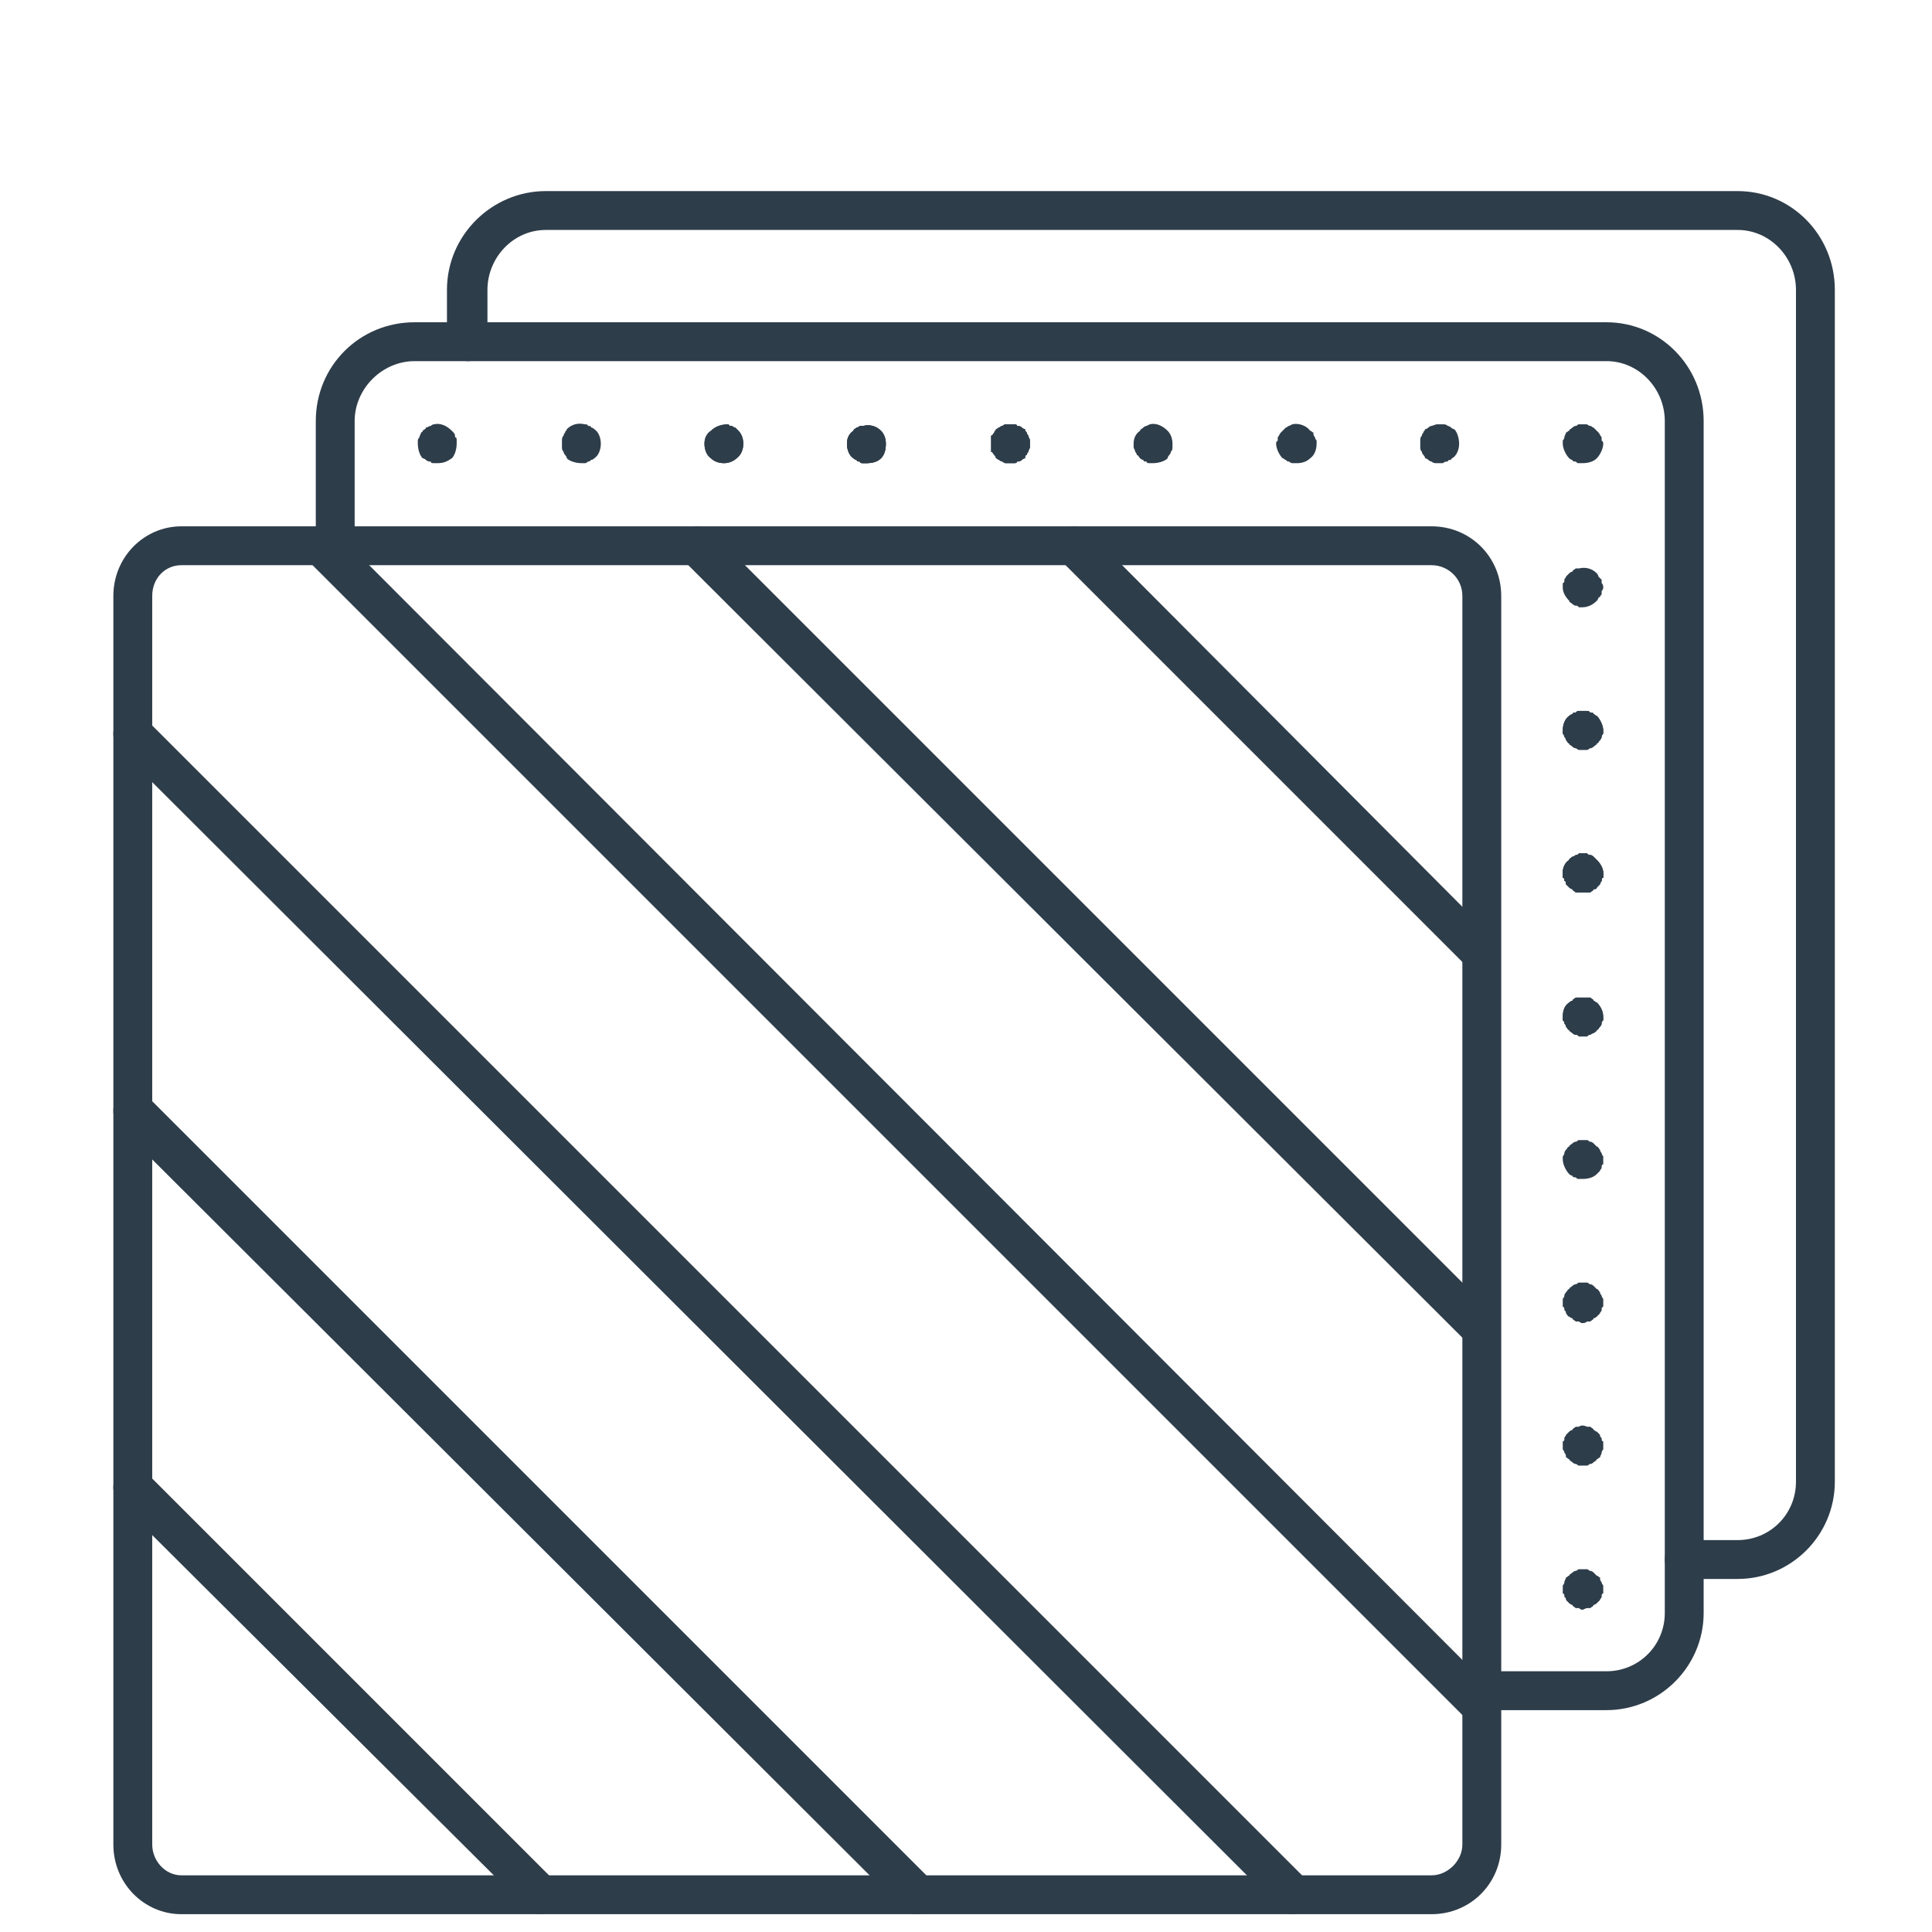
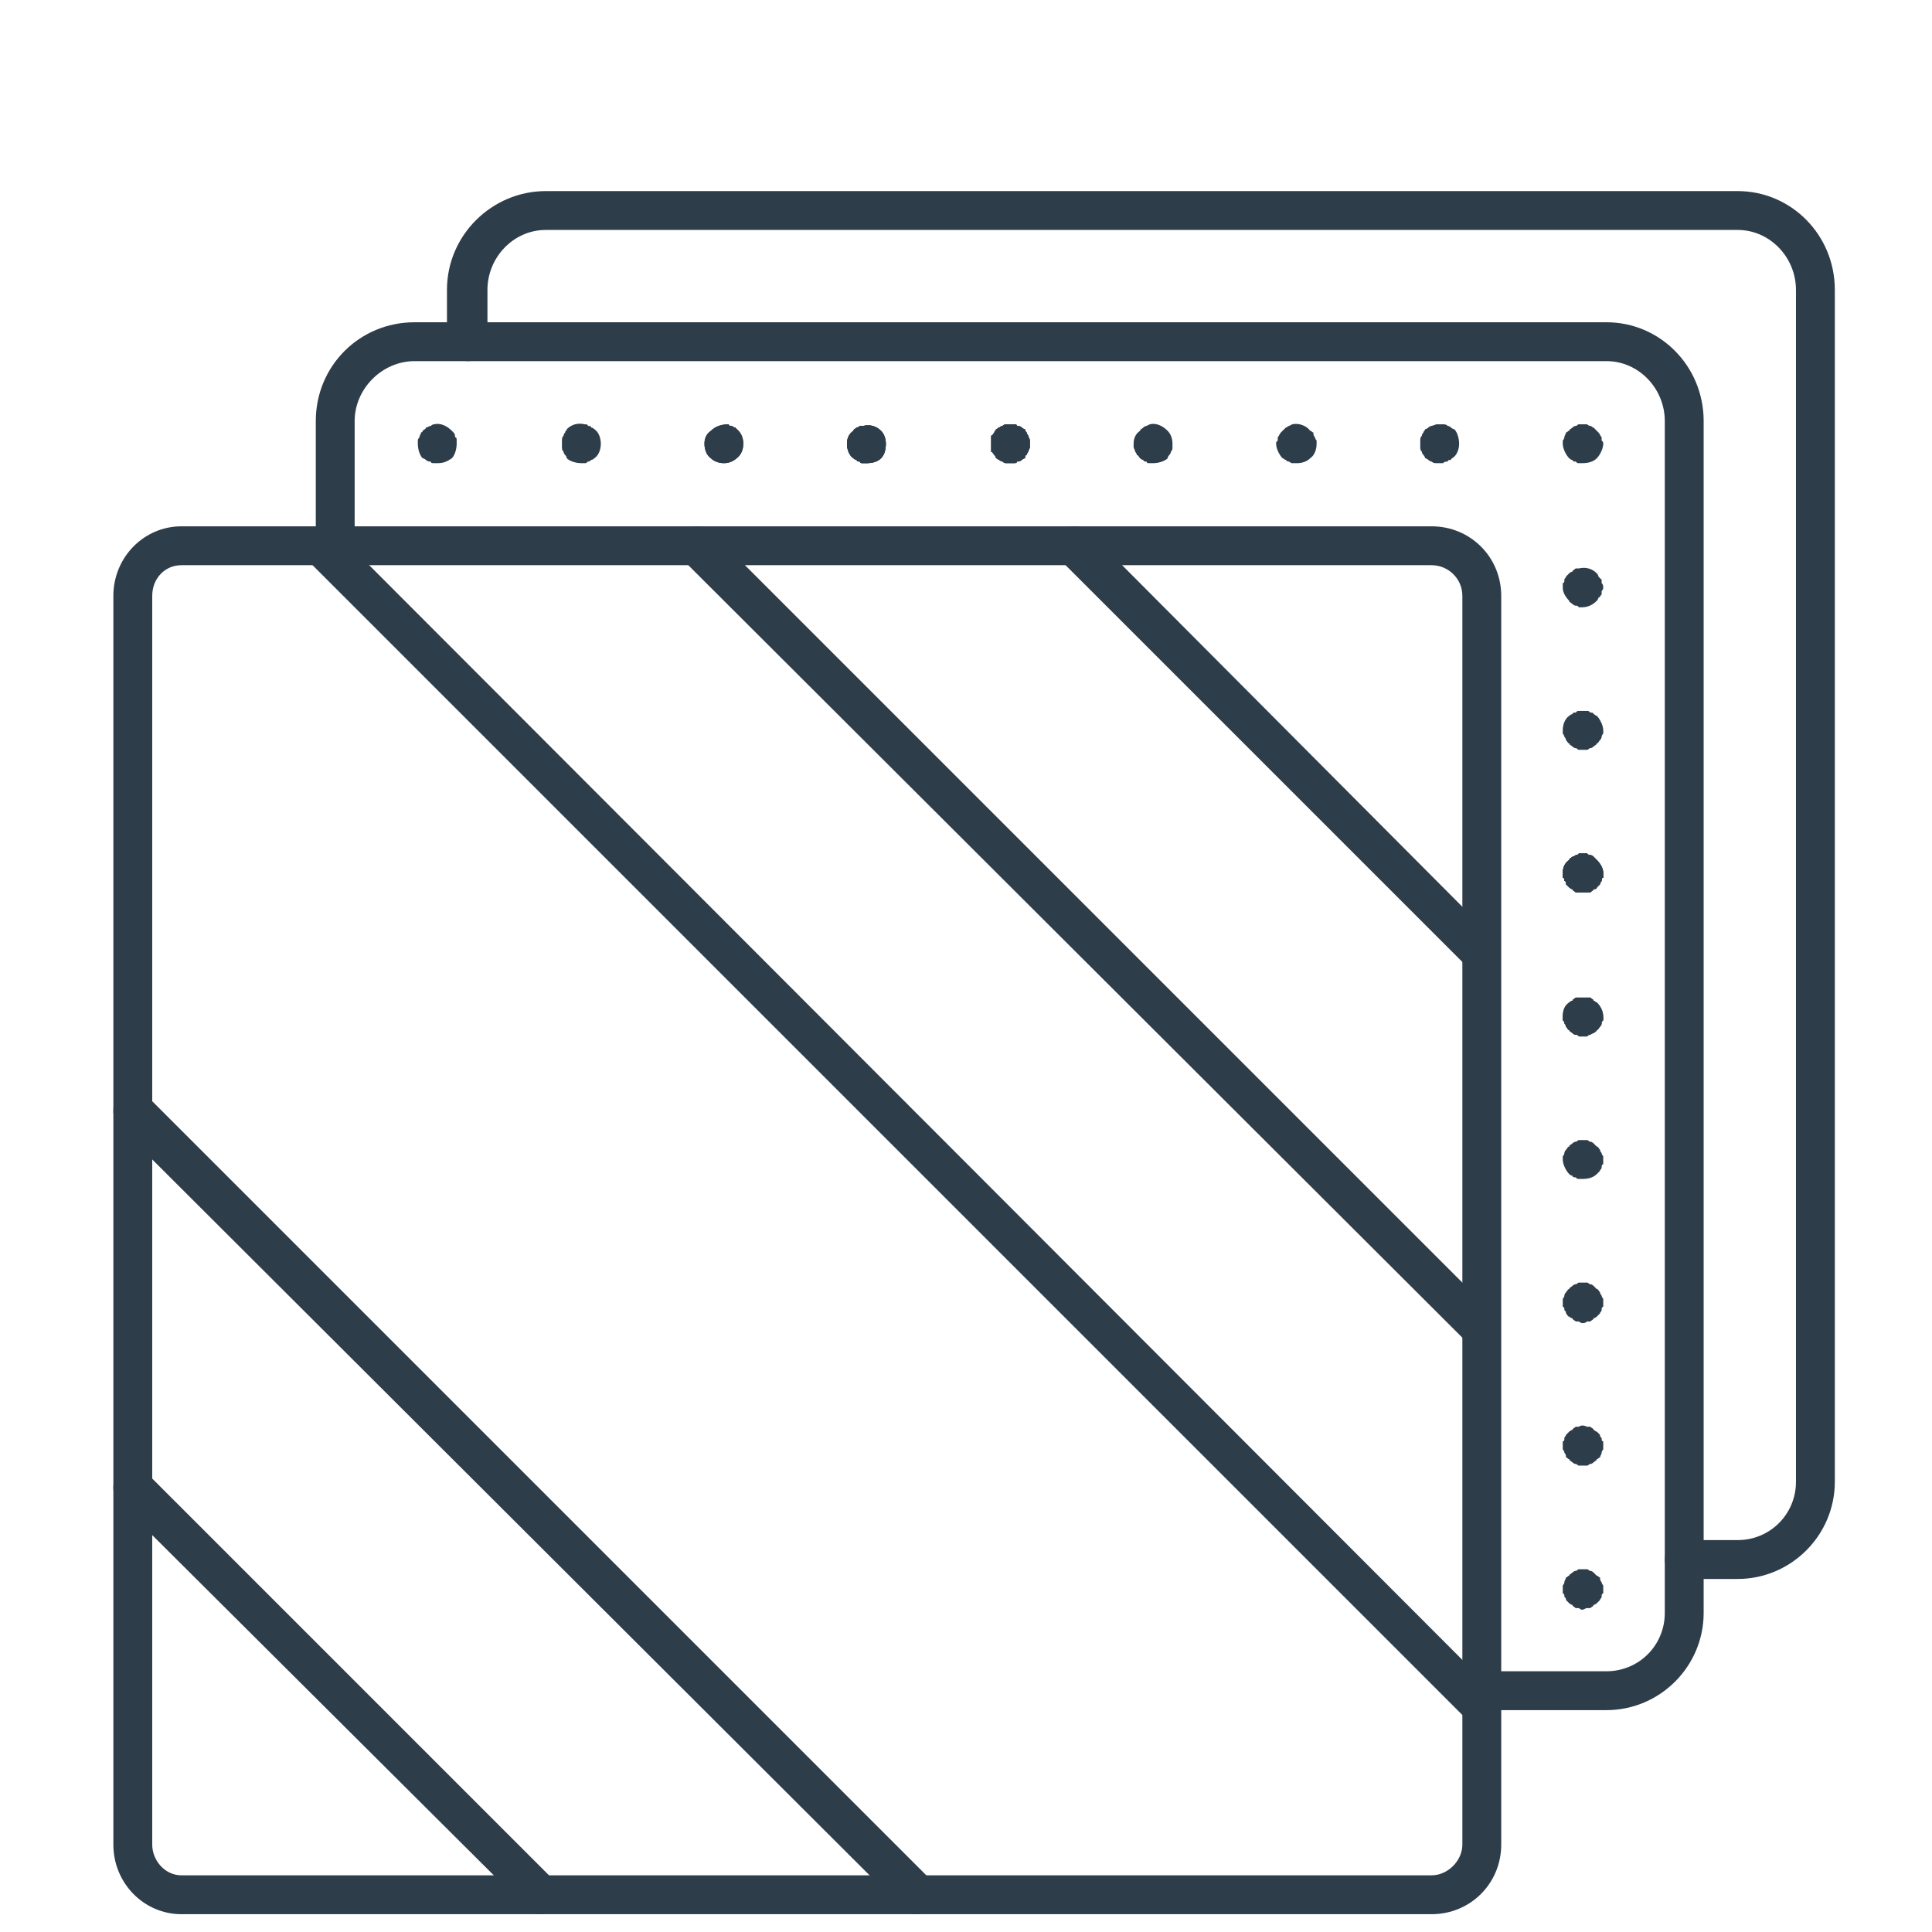
<svg xmlns="http://www.w3.org/2000/svg" xml:space="preserve" width="64px" height="64px" fill-rule="evenodd" clip-rule="evenodd" viewBox="0 0 11.93 11.93">
  <g id="Layer_x0020_1">
    <path fill="#2E3D4A" fill-rule="nonzero" d="M8.84 11.82l-7.72 0c-0.23,0 -0.42,-0.19 -0.42,-0.43l0 -7.71c0,-0.24 0.19,-0.43 0.42,-0.43l7.72 0c0.24,0 0.43,0.19 0.43,0.43l0 7.71c0,0.24 -0.19,0.43 -0.43,0.43l0 0zm-7.72 -8.33c-0.1,0 -0.18,0.08 -0.18,0.19l0 7.71c0,0.1 0.08,0.19 0.18,0.19l7.72 0c0.1,0 0.19,-0.09 0.19,-0.19l0 -7.71c0,-0.11 -0.09,-0.19 -0.19,-0.19l-7.72 0 0 0z" />
    <path fill="#2E3D4A" fill-rule="nonzero" d="M9.92 10.56l-0.77 0c-0.07,0 -0.12,-0.05 -0.12,-0.12 0,-0.07 0.05,-0.12 0.12,-0.12l0.77 0c0.2,0 0.36,-0.16 0.36,-0.36l0 -7.36c0,-0.2 -0.16,-0.37 -0.36,-0.37l-7.36 0c-0.2,0 -0.37,0.17 -0.37,0.37l0 0.77c0,0.07 -0.05,0.12 -0.12,0.12 -0.06,0 -0.12,-0.05 -0.12,-0.12l0 -0.77c0,-0.34 0.27,-0.61 0.61,-0.61l7.36 0c0.33,0 0.6,0.27 0.6,0.61l0 7.36c0,0.33 -0.27,0.6 -0.6,0.6l0 0z" />
    <path fill="#2E3D4A" fill-rule="nonzero" d="M10.73 9.75l-0.33 0c-0.06,0 -0.12,-0.05 -0.12,-0.12 0,-0.07 0.06,-0.12 0.12,-0.12l0.33 0c0.2,0 0.36,-0.16 0.36,-0.36l0 -7.36c0,-0.2 -0.16,-0.37 -0.36,-0.37l-7.36 0c-0.2,0 -0.36,0.17 -0.36,0.37l0 0.32c0,0.07 -0.06,0.12 -0.12,0.12 -0.07,0 -0.13,-0.05 -0.13,-0.12l0 -0.32c0,-0.34 0.28,-0.61 0.61,-0.61l7.36 0c0.33,0 0.6,0.27 0.6,0.61l0 7.36c0,0.33 -0.27,0.6 -0.6,0.6l0 0z" />
    <path fill="#2E3D4A" fill-rule="nonzero" d="M3.33 11.82c-0.03,0 -0.06,-0.01 -0.08,-0.04l-2.52 -2.51c-0.04,-0.05 -0.04,-0.12 0,-0.17 0.05,-0.05 0.13,-0.05 0.18,0l2.51 2.51c0.05,0.05 0.05,0.12 0,0.17 -0.03,0.03 -0.06,0.04 -0.09,0.04l0 0z" />
    <path fill="#2E3D4A" fill-rule="nonzero" d="M5.66 11.82c-0.03,0 -0.06,-0.01 -0.09,-0.04l-4.84 -4.83c-0.04,-0.05 -0.04,-0.13 0,-0.18 0.05,-0.04 0.13,-0.04 0.18,0l4.84 4.84c0.04,0.05 0.04,0.13 0,0.18 -0.03,0.02 -0.06,0.03 -0.09,0.03l0 0z" />
-     <path fill="#2E3D4A" fill-rule="nonzero" d="M7.98 11.82c-0.03,0 -0.06,-0.01 -0.08,-0.04l-7.17 -7.16c-0.04,-0.05 -0.04,-0.13 0,-0.17 0.05,-0.05 0.13,-0.05 0.18,0l7.16 7.16c0.05,0.05 0.05,0.13 0,0.18 -0.02,0.02 -0.06,0.03 -0.09,0.03l0 0z" />
    <path fill="#2E3D4A" fill-rule="nonzero" d="M9.15 10.66c-0.04,0 -0.07,-0.02 -0.09,-0.04l-7.16 -7.16c-0.05,-0.05 -0.05,-0.13 0,-0.18 0.05,-0.04 0.12,-0.04 0.17,0l7.16 7.17c0.05,0.05 0.05,0.12 0,0.17 -0.02,0.02 -0.05,0.04 -0.08,0.04l0 0z" />
    <path fill="#2E3D4A" fill-rule="nonzero" d="M9.15 8.33c-0.04,0 -0.07,-0.01 -0.09,-0.04l-4.84 -4.83c-0.05,-0.05 -0.05,-0.13 0,-0.18 0.05,-0.04 0.13,-0.04 0.17,0l4.84 4.84c0.05,0.05 0.05,0.13 0,0.17 -0.02,0.03 -0.05,0.04 -0.08,0.04l0 0z" />
    <path fill="#2E3D4A" fill-rule="nonzero" d="M9.15 6c-0.04,0 -0.07,-0.01 -0.09,-0.03l-2.51 -2.51c-0.05,-0.05 -0.05,-0.13 0,-0.18 0.05,-0.04 0.12,-0.04 0.17,0l2.51 2.52c0.05,0.04 0.05,0.12 0,0.17 -0.02,0.02 -0.05,0.03 -0.08,0.03l0 0z" />
    <path fill="#2E3D4A" fill-rule="nonzero" d="M2.7 2.86c-0.01,0 -0.01,0 -0.02,0 -0.01,0 -0.02,0 -0.02,-0.01 -0.01,0 -0.02,0 -0.03,-0.01 0,0 -0.01,-0.01 -0.02,-0.01 -0.02,-0.02 -0.03,-0.06 -0.03,-0.09 0,-0.01 0,-0.01 0,-0.02 0,-0.01 0.01,-0.02 0.01,-0.02 0,-0.01 0.01,-0.02 0.01,-0.03 0.01,0 0.01,-0.01 0.01,-0.01 0.01,-0.01 0.02,-0.01 0.02,-0.02 0.01,0 0.02,-0.01 0.03,-0.01 0,0 0.01,-0.01 0.02,-0.01 0.04,-0.01 0.08,0.01 0.11,0.04 0,0 0.01,0.01 0.01,0.01 0.01,0.01 0.01,0.02 0.01,0.03 0.01,0 0.01,0.01 0.01,0.02 0,0.01 0,0.01 0,0.02 0,0.03 -0.01,0.07 -0.03,0.09 -0.03,0.02 -0.05,0.03 -0.09,0.03l0 0z" />
    <path fill="#2E3D4A" fill-rule="nonzero" d="M3.59 2.86c-0.03,0 -0.07,-0.01 -0.09,-0.03 0,-0.01 -0.01,-0.02 -0.01,-0.02 -0.01,-0.01 -0.01,-0.02 -0.01,-0.02 -0.01,-0.01 -0.01,-0.02 -0.01,-0.03 0,0 0,-0.01 0,-0.02 0,-0.01 0,-0.02 0,-0.02 0,-0.01 0,-0.02 0.01,-0.03 0,0 0,-0.01 0.01,-0.02 0,-0.01 0.01,-0.01 0.01,-0.02 0.03,-0.03 0.07,-0.04 0.11,-0.03 0.01,0 0.02,0 0.02,0.01 0.01,0 0.02,0 0.02,0.01 0.01,0 0.02,0.01 0.02,0.01 0.03,0.02 0.04,0.06 0.04,0.09 0,0.03 -0.01,0.07 -0.04,0.09 0,0 -0.01,0.01 -0.02,0.01 -0.01,0.01 -0.01,0.01 -0.02,0.01 -0.01,0.01 -0.01,0.01 -0.02,0.01 -0.01,0 -0.02,0 -0.02,0l0 0 0 0z" />
    <path fill="#2E3D4A" fill-rule="nonzero" d="M4.47 2.86c-0.03,0 -0.06,-0.01 -0.08,-0.03 -0.03,-0.02 -0.04,-0.06 -0.04,-0.09 0,-0.03 0.01,-0.06 0.04,-0.08 0.03,-0.03 0.07,-0.04 0.11,-0.04 0,0.01 0.01,0.01 0.02,0.01 0,0 0.01,0.01 0.02,0.01 0.01,0.01 0.01,0.01 0.02,0.02 0.02,0.02 0.03,0.05 0.03,0.08 0,0.03 -0.01,0.06 -0.03,0.08 -0.03,0.03 -0.06,0.04 -0.09,0.04l0 0 0 0z" />
-     <path fill="#2E3D4A" fill-rule="nonzero" d="M5.35 2.86c0,0 -0.01,0 -0.02,0 -0.01,0 -0.02,0 -0.02,-0.01 -0.01,0 -0.02,0 -0.02,-0.01 -0.01,0 -0.02,-0.01 -0.02,-0.01 -0.03,-0.02 -0.04,-0.06 -0.04,-0.09 0,-0.03 0.01,-0.06 0.04,-0.08 0,-0.01 0.01,-0.01 0.02,-0.02 0,0 0.01,0 0.02,-0.01 0,0 0.01,0 0.02,0 0.04,-0.01 0.08,0 0.11,0.03 0.02,0.02 0.03,0.05 0.03,0.08 0,0.04 -0.01,0.07 -0.03,0.09 -0.02,0.02 -0.05,0.03 -0.09,0.03l0 0z" />
+     <path fill="#2E3D4A" fill-rule="nonzero" d="M5.35 2.86c0,0 -0.01,0 -0.02,0 -0.01,0 -0.02,0 -0.02,-0.01 -0.01,0 -0.02,0 -0.02,-0.01 -0.01,0 -0.02,-0.01 -0.02,-0.01 -0.03,-0.02 -0.04,-0.06 -0.04,-0.09 0,-0.03 0.01,-0.06 0.04,-0.08 0,-0.01 0.01,-0.01 0.02,-0.02 0,0 0.01,0 0.02,-0.01 0,0 0.01,0 0.02,0 0.04,-0.01 0.08,0 0.11,0.03 0.02,0.02 0.03,0.05 0.03,0.08 0,0.04 -0.01,0.07 -0.03,0.09 -0.02,0.02 -0.05,0.03 -0.09,0.03z" />
    <path fill="#2E3D4A" fill-rule="nonzero" d="M6.24 2.86c-0.01,0 -0.02,0 -0.03,0 0,0 -0.01,0 -0.02,-0.01 0,0 -0.01,0 -0.02,-0.01 -0.01,0 -0.01,-0.01 -0.02,-0.01 0,-0.01 -0.01,-0.02 -0.01,-0.02 -0.01,-0.01 -0.01,-0.02 -0.02,-0.02 0,-0.01 0,-0.02 0,-0.03 0,0 0,-0.01 0,-0.02 0,-0.01 0,-0.02 0,-0.02 0,-0.01 0,-0.02 0,-0.03 0.01,0 0.01,-0.01 0.02,-0.02 0,-0.01 0.01,-0.01 0.01,-0.02 0.01,0 0.01,-0.01 0.02,-0.01 0.01,-0.01 0.02,-0.01 0.02,-0.01 0.01,-0.01 0.02,-0.01 0.02,-0.01 0.02,0 0.04,0 0.05,0 0.01,0 0.02,0 0.02,0.01 0.01,0 0.02,0 0.03,0.01 0,0 0.01,0.01 0.02,0.01 0,0.01 0,0.01 0.01,0.02 0,0.01 0.01,0.02 0.01,0.02 0,0.01 0.01,0.02 0.01,0.03 0,0 0,0.01 0,0.02 0,0.01 0,0.02 0,0.02 0,0.01 -0.01,0.02 -0.01,0.03 0,0 -0.01,0.01 -0.01,0.02 -0.01,0 -0.01,0.01 -0.01,0.02 -0.01,0 -0.02,0.01 -0.02,0.01 -0.01,0.01 -0.02,0.01 -0.03,0.01 0,0.01 -0.01,0.01 -0.02,0.01 0,0 -0.01,0 -0.02,0l0 0z" />
    <path fill="#2E3D4A" fill-rule="nonzero" d="M7.12 2.86c0,0 -0.01,0 -0.02,0 -0.01,0 -0.02,0 -0.02,-0.01 -0.01,0 -0.02,0 -0.02,-0.01 -0.01,0 -0.02,-0.01 -0.02,-0.01 -0.01,-0.01 -0.01,-0.02 -0.02,-0.02 0,-0.01 -0.01,-0.02 -0.01,-0.02 0,-0.01 -0.01,-0.02 -0.01,-0.03 0,0 0,-0.01 0,-0.02 0,-0.03 0.01,-0.06 0.04,-0.08 0,-0.01 0.01,-0.01 0.02,-0.02 0,0 0.01,-0.01 0.02,-0.01l0.02 -0.01c0.04,-0.01 0.08,0.01 0.11,0.04 0.02,0.02 0.03,0.05 0.03,0.08 0,0.01 0,0.02 0,0.02 0,0.01 0,0.02 -0.01,0.03 0,0 0,0.01 -0.01,0.02 0,0 -0.01,0.01 -0.01,0.02 -0.02,0.02 -0.06,0.03 -0.09,0.03l0 0z" />
    <path fill="#2E3D4A" fill-rule="nonzero" d="M8.01 2.86c-0.01,0 -0.02,0 -0.03,0 0,0 -0.01,0 -0.02,-0.01 -0.01,0 -0.01,0 -0.02,-0.01 -0.01,0 -0.01,-0.01 -0.02,-0.01 -0.02,-0.02 -0.04,-0.06 -0.04,-0.09 0,-0.01 0,-0.01 0.01,-0.02 0,-0.01 0,-0.02 0,-0.02 0.01,-0.01 0.01,-0.02 0.02,-0.03 0,0 0.01,-0.01 0.01,-0.01 0.01,-0.01 0.01,-0.01 0.02,-0.02 0.01,0 0.01,-0.01 0.02,-0.01l0.02 -0.01c0.04,-0.01 0.09,0.01 0.11,0.04 0.01,0 0.01,0.01 0.02,0.01 0,0.01 0,0.02 0.01,0.03 0,0 0,0.01 0.01,0.02 0,0.01 0,0.01 0,0.02 0,0.03 -0.01,0.07 -0.04,0.09 -0.02,0.02 -0.05,0.03 -0.08,0.03l0 0z" />
    <path fill="#2E3D4A" fill-rule="nonzero" d="M4.47 2.86c-0.03,0 -0.06,-0.01 -0.08,-0.03 -0.03,-0.02 -0.04,-0.06 -0.04,-0.09 0,-0.03 0.01,-0.06 0.04,-0.08 0.03,-0.03 0.07,-0.04 0.11,-0.04 0,0.01 0.01,0.01 0.02,0.01 0,0 0.01,0.01 0.02,0.01 0.01,0.01 0.01,0.01 0.02,0.02 0.02,0.02 0.03,0.05 0.03,0.08 0,0.03 -0.01,0.06 -0.03,0.08 -0.03,0.03 -0.06,0.04 -0.09,0.04l0 0 0 0z" />
    <path fill="#2E3D4A" fill-rule="nonzero" d="M5.35 2.86c0,0 -0.01,0 -0.02,0 -0.01,0 -0.02,0 -0.02,-0.01 -0.01,0 -0.02,0 -0.02,-0.01 -0.01,0 -0.02,-0.01 -0.02,-0.01 -0.03,-0.02 -0.04,-0.06 -0.04,-0.09 0,-0.03 0.01,-0.06 0.04,-0.08 0,-0.01 0.01,-0.01 0.02,-0.02 0,0 0.01,0 0.02,-0.01 0,0 0.01,0 0.02,0 0.04,-0.01 0.08,0 0.11,0.03 0.02,0.02 0.03,0.05 0.03,0.08 0,0.04 -0.01,0.07 -0.03,0.09 -0.02,0.02 -0.05,0.03 -0.09,0.03l0 0z" />
    <path fill="#2E3D4A" fill-rule="nonzero" d="M8.89 2.86c-0.01,0 -0.02,0 -0.02,0 -0.01,0 -0.02,0 -0.03,-0.01 0,0 -0.01,0 -0.02,-0.01 0,0 -0.01,-0.01 -0.02,-0.01 0,-0.01 -0.01,-0.02 -0.01,-0.02 -0.01,-0.01 -0.01,-0.02 -0.01,-0.02 -0.01,-0.01 -0.01,-0.02 -0.01,-0.03 0,0 0,-0.01 0,-0.02 0,-0.01 0,-0.02 0,-0.02 0,-0.01 0,-0.02 0.01,-0.03 0,0 0,-0.01 0.01,-0.02 0,-0.01 0.01,-0.01 0.01,-0.02 0.01,0 0.02,-0.01 0.02,-0.01 0.01,-0.01 0.02,-0.01 0.02,-0.01l0.03 -0.01c0.01,0 0.03,0 0.04,0 0.01,0 0.02,0 0.03,0.01 0,0 0.01,0 0.02,0.01 0,0 0.01,0.01 0.02,0.01 0.02,0.02 0.03,0.06 0.03,0.09 0,0.03 -0.01,0.06 -0.03,0.08 -0.01,0.01 -0.02,0.01 -0.02,0.02 -0.01,0 -0.02,0 -0.02,0.01 -0.01,0 -0.02,0 -0.03,0.01 0,0 -0.01,0 -0.02,0l0 0z" />
    <path fill="#2E3D4A" fill-rule="nonzero" d="M5.35 2.86c0,0 -0.01,0 -0.02,0 -0.01,0 -0.02,0 -0.02,-0.01 -0.01,0 -0.02,0 -0.02,-0.01 -0.01,0 -0.02,-0.01 -0.02,-0.01 -0.03,-0.02 -0.04,-0.06 -0.04,-0.09 0,-0.03 0.01,-0.06 0.04,-0.08 0,-0.01 0.01,-0.01 0.02,-0.02 0,0 0.01,0 0.02,-0.01 0,0 0.01,0 0.02,0 0.04,-0.01 0.08,0 0.11,0.03 0.02,0.02 0.03,0.05 0.03,0.08 0,0.04 -0.01,0.07 -0.03,0.09 -0.02,0.02 -0.05,0.03 -0.09,0.03l0 0z" />
    <path fill="#2E3D4A" fill-rule="nonzero" d="M6.24 2.86c-0.01,0 -0.02,0 -0.03,0 0,0 -0.01,0 -0.02,-0.01 0,0 -0.01,0 -0.02,-0.01 -0.01,0 -0.01,-0.01 -0.02,-0.01 0,-0.01 -0.01,-0.02 -0.01,-0.02 -0.01,-0.01 -0.01,-0.02 -0.02,-0.02 0,-0.01 0,-0.02 0,-0.03 0,0 0,-0.01 0,-0.02 0,-0.01 0,-0.02 0,-0.02 0,-0.01 0,-0.02 0,-0.03 0.01,0 0.01,-0.01 0.02,-0.02 0,-0.01 0.01,-0.01 0.01,-0.02 0.01,0 0.01,-0.01 0.02,-0.01 0.01,-0.01 0.02,-0.01 0.02,-0.01 0.01,-0.01 0.02,-0.01 0.02,-0.01 0.02,0 0.04,0 0.05,0 0.01,0 0.02,0 0.02,0.01 0.01,0 0.02,0 0.03,0.01 0,0 0.01,0.01 0.02,0.01 0,0.01 0,0.01 0.01,0.02 0,0.01 0.01,0.02 0.01,0.02 0,0.01 0.01,0.02 0.01,0.03 0,0 0,0.01 0,0.02 0,0.01 0,0.02 0,0.02 0,0.01 -0.01,0.02 -0.01,0.03 0,0 -0.01,0.01 -0.01,0.02 -0.01,0 -0.01,0.01 -0.01,0.02 -0.01,0 -0.02,0.01 -0.02,0.01 -0.01,0.01 -0.02,0.01 -0.03,0.01 0,0.01 -0.01,0.01 -0.02,0.01 0,0 -0.01,0 -0.02,0l0 0z" />
    <path fill="#2E3D4A" fill-rule="nonzero" d="M9.77 2.86c0,0 -0.01,0 -0.02,0 -0.01,0 -0.01,0 -0.02,-0.01 -0.01,0 -0.02,0 -0.02,-0.01 -0.01,0 -0.02,-0.01 -0.02,-0.01 -0.02,-0.02 -0.04,-0.06 -0.04,-0.09 0,-0.01 0,-0.01 0,-0.02 0.01,-0.01 0.01,-0.02 0.01,-0.02 0,-0.01 0.01,-0.02 0.01,-0.03 0.01,0 0.01,-0.01 0.02,-0.01 0,-0.01 0.01,-0.01 0.02,-0.02 0,0 0.01,-0.01 0.02,-0.01 0.01,0 0.01,-0.01 0.02,-0.01 0.01,0 0.03,0 0.05,0 0,0 0.01,0.01 0.02,0.01 0.01,0 0.01,0.01 0.02,0.01 0.01,0.01 0.01,0.01 0.02,0.02 0,0 0.01,0.01 0.01,0.01 0.01,0.01 0.01,0.02 0.02,0.03 0,0 0,0.01 0,0.02 0.01,0.01 0.01,0.01 0.01,0.02 0,0.03 -0.02,0.07 -0.04,0.09 -0.02,0.02 -0.05,0.03 -0.09,0.03l0 0 0 0z" />
    <path fill="#2E3D4A" fill-rule="nonzero" d="M9.77 3.75c0,0 -0.01,0 -0.02,0 -0.01,-0.01 -0.01,-0.01 -0.02,-0.01 -0.01,0 -0.02,-0.01 -0.02,-0.01 -0.01,-0.01 -0.02,-0.01 -0.02,-0.02 -0.02,-0.02 -0.04,-0.05 -0.04,-0.08 0,-0.01 0,-0.02 0,-0.03 0.01,0 0.01,-0.01 0.01,-0.02 0,-0.01 0.01,-0.01 0.01,-0.02 0.01,-0.01 0.01,-0.01 0.02,-0.02 0,0 0.01,-0.01 0.02,-0.01 0,-0.01 0.01,-0.01 0.02,-0.02 0.01,0 0.01,0 0.02,0 0.04,-0.01 0.08,0 0.11,0.03 0,0 0.01,0.01 0.01,0.02 0.01,0.01 0.01,0.01 0.02,0.02 0,0.01 0,0.02 0,0.02 0.01,0.01 0.01,0.02 0.01,0.03 0,0 0,0.01 -0.01,0.02 0,0.01 0,0.02 0,0.02 -0.01,0.01 -0.01,0.02 -0.02,0.02 0,0.01 -0.01,0.02 -0.01,0.02 -0.02,0.02 -0.05,0.04 -0.09,0.04l0 0z" />
-     <path fill="#2E3D4A" fill-rule="nonzero" d="M9.77 4.63c0,0 -0.01,0 -0.02,0 -0.01,0 -0.01,-0.01 -0.02,-0.01 -0.01,0 -0.02,-0.01 -0.02,-0.01 -0.01,-0.01 -0.02,-0.01 -0.02,-0.02 -0.01,0 -0.01,-0.01 -0.02,-0.02 0,0 0,-0.01 -0.01,-0.02 0,0 0,-0.01 -0.01,-0.02 0,-0.01 0,-0.01 0,-0.02 0,-0.03 0.01,-0.07 0.04,-0.09 0,0 0.01,-0.01 0.02,-0.01 0,-0.01 0.01,-0.01 0.02,-0.01 0.01,-0.01 0.01,-0.01 0.02,-0.01 0.01,0 0.03,0 0.05,0 0.01,0 0.01,0 0.02,0.01 0.01,0 0.02,0 0.02,0.01 0.01,0 0.01,0.01 0.02,0.01 0.02,0.02 0.04,0.06 0.04,0.09 0,0 0,0.01 0,0.02 -0.01,0.01 -0.01,0.02 -0.01,0.02 0,0.01 -0.01,0.02 -0.01,0.02 -0.01,0.01 -0.01,0.02 -0.02,0.02 0,0.01 -0.01,0.01 -0.02,0.02 0,0 -0.01,0.01 -0.02,0.01 -0.01,0 -0.01,0.01 -0.02,0.01 -0.01,0 -0.02,0 -0.03,0l0 0z" />
    <path fill="#2E3D4A" fill-rule="nonzero" d="M9.77 5.51c0,0 -0.01,0 -0.02,0 -0.01,0 -0.01,0 -0.02,0 -0.01,-0.01 -0.02,-0.01 -0.02,-0.02 -0.01,0 -0.02,-0.01 -0.02,-0.01 -0.01,-0.01 -0.01,-0.01 -0.02,-0.02 0,-0.01 0,-0.02 -0.01,-0.02 0,-0.01 0,-0.02 -0.01,-0.02 0,-0.01 0,-0.02 0,-0.03 0,-0.03 0.01,-0.06 0.04,-0.08 0,-0.01 0.01,-0.01 0.02,-0.02 0,0 0.01,0 0.02,-0.01 0.01,0 0.01,0 0.02,-0.01 0.01,0 0.03,0 0.05,0 0.01,0.01 0.01,0.01 0.02,0.01 0.01,0 0.02,0.01 0.02,0.01 0.01,0.01 0.01,0.01 0.02,0.02 0.02,0.02 0.04,0.05 0.04,0.08 0,0.01 0,0.02 0,0.03 -0.01,0 -0.01,0.01 -0.01,0.02 0,0 -0.01,0.01 -0.01,0.02 -0.01,0.01 -0.01,0.01 -0.02,0.02 0,0.01 -0.01,0.01 -0.02,0.01 0,0.01 -0.01,0.01 -0.02,0.02 -0.01,0 -0.01,0 -0.02,0 -0.01,0 -0.02,0 -0.03,0l0 0z" />
    <path fill="#2E3D4A" fill-rule="nonzero" d="M9.77 6.4c0,0 -0.01,0 -0.02,0 -0.01,-0.01 -0.01,-0.01 -0.02,-0.01 -0.01,0 -0.02,-0.01 -0.02,-0.01 -0.01,-0.01 -0.02,-0.01 -0.02,-0.02 -0.01,0 -0.01,-0.01 -0.02,-0.02 0,0 0,-0.01 -0.01,-0.02 0,-0.01 0,-0.01 -0.01,-0.02 0,-0.01 0,-0.01 0,-0.02 0,-0.04 0.01,-0.07 0.04,-0.09 0,0 0.01,-0.01 0.02,-0.01 0,-0.01 0.01,-0.01 0.02,-0.02 0.01,0 0.01,0 0.02,0 0.01,0 0.03,0 0.05,0 0.01,0 0.01,0 0.02,0 0.01,0.01 0.02,0.01 0.02,0.02 0.01,0 0.01,0.01 0.02,0.01 0.02,0.02 0.04,0.05 0.04,0.09 0,0 0,0.01 0,0.02 -0.01,0.01 -0.01,0.01 -0.01,0.02 0,0.01 -0.01,0.02 -0.01,0.02 -0.01,0.01 -0.01,0.02 -0.02,0.02 0,0.01 -0.01,0.01 -0.02,0.02 0,0 -0.01,0 -0.02,0.01 -0.01,0 -0.01,0 -0.02,0.01 -0.01,0 -0.02,0 -0.03,0l0 0z" />
    <path fill="#2E3D4A" fill-rule="nonzero" d="M9.77 7.28c0,0 -0.01,0 -0.02,0 -0.01,0 -0.01,0 -0.02,-0.01 -0.01,0 -0.02,0 -0.02,-0.01 -0.01,0 -0.02,-0.01 -0.02,-0.01 -0.02,-0.02 -0.04,-0.06 -0.04,-0.09 0,0 0,-0.01 0,-0.02 0.01,-0.01 0.01,-0.02 0.01,-0.02 0,-0.01 0.01,-0.02 0.01,-0.02 0.01,-0.01 0.01,-0.02 0.02,-0.02 0,-0.01 0.01,-0.01 0.02,-0.02 0,0 0.01,-0.01 0.02,-0.01 0.01,0 0.01,-0.01 0.02,-0.01 0.01,0 0.03,0 0.05,0 0.01,0 0.01,0.01 0.02,0.01 0.01,0 0.02,0.01 0.02,0.01 0.01,0.01 0.01,0.01 0.02,0.02 0.01,0 0.01,0.01 0.02,0.02 0,0 0,0.01 0.01,0.02 0,0 0,0.01 0.01,0.02 0,0.01 0,0.01 0,0.02 0,0.01 0,0.02 0,0.03 -0.01,0 -0.01,0.01 -0.01,0.02 0,0.01 -0.01,0.01 -0.01,0.02 -0.01,0.01 -0.01,0.01 -0.02,0.02 -0.02,0.02 -0.05,0.03 -0.09,0.03l0 0 0 0z" />
    <path fill="#2E3D4A" fill-rule="nonzero" d="M9.77 8.17c0,0 -0.01,0 -0.02,-0.01 -0.01,0 -0.01,0 -0.02,0 -0.01,-0.01 -0.02,-0.01 -0.02,-0.02 -0.01,0 -0.02,-0.01 -0.02,-0.01 -0.01,0 -0.01,-0.01 -0.02,-0.02 0,-0.01 0,-0.01 -0.01,-0.02 0,-0.01 0,-0.02 -0.01,-0.02 0,-0.01 0,-0.02 0,-0.03 0,0 0,-0.01 0,-0.02 0.01,-0.01 0.01,-0.02 0.01,-0.02 0,-0.01 0.01,-0.02 0.01,-0.02 0.01,-0.01 0.01,-0.02 0.02,-0.02 0,-0.01 0.01,-0.01 0.02,-0.02 0,0 0.01,-0.01 0.02,-0.01 0.01,0 0.01,-0.01 0.02,-0.01 0.01,0 0.03,0 0.05,0 0.01,0 0.01,0.01 0.02,0.01 0.01,0 0.02,0.01 0.02,0.01 0.01,0.01 0.01,0.01 0.02,0.02 0.01,0 0.01,0.01 0.02,0.02 0,0 0,0.01 0.01,0.02 0,0 0,0.01 0.01,0.02 0,0.01 0,0.01 0,0.02 0,0.01 0,0.02 0,0.03 -0.01,0 -0.01,0.01 -0.01,0.02 0,0.01 -0.01,0.01 -0.01,0.02 -0.01,0.01 -0.01,0.01 -0.02,0.02 0,0 -0.01,0.01 -0.02,0.01 0,0.01 -0.01,0.01 -0.02,0.02 -0.01,0 -0.01,0 -0.02,0 -0.01,0.01 -0.02,0.01 -0.03,0.01l0 0z" />
    <path fill="#2E3D4A" fill-rule="nonzero" d="M9.77 4.63c0,0 -0.01,0 -0.02,0 -0.01,0 -0.01,-0.01 -0.02,-0.01 -0.01,0 -0.02,-0.01 -0.02,-0.01 -0.01,-0.01 -0.02,-0.01 -0.02,-0.02 -0.01,0 -0.01,-0.01 -0.02,-0.02 0,0 0,-0.01 -0.01,-0.02 0,0 0,-0.01 -0.01,-0.02 0,-0.01 0,-0.01 0,-0.02 0,-0.03 0.01,-0.07 0.04,-0.09 0,0 0.01,-0.01 0.02,-0.01 0,-0.01 0.01,-0.01 0.02,-0.01 0.01,-0.01 0.01,-0.01 0.02,-0.01 0.01,0 0.03,0 0.05,0 0.01,0 0.01,0 0.02,0.01 0.01,0 0.02,0 0.02,0.01 0.01,0 0.01,0.01 0.02,0.01 0.02,0.02 0.04,0.06 0.04,0.09 0,0 0,0.01 0,0.02 -0.01,0.01 -0.01,0.02 -0.01,0.02 0,0.01 -0.01,0.02 -0.01,0.02 -0.01,0.01 -0.01,0.02 -0.02,0.02 0,0.01 -0.01,0.01 -0.02,0.02 0,0 -0.01,0.01 -0.02,0.01 -0.01,0 -0.01,0.01 -0.02,0.01 -0.01,0 -0.02,0 -0.03,0l0 0z" />
    <path fill="#2E3D4A" fill-rule="nonzero" d="M9.77 5.51c0,0 -0.01,0 -0.02,0 -0.01,0 -0.01,0 -0.02,0 -0.01,-0.01 -0.02,-0.01 -0.02,-0.02 -0.01,0 -0.02,-0.01 -0.02,-0.01 -0.01,-0.01 -0.01,-0.01 -0.02,-0.02 0,-0.01 0,-0.02 -0.01,-0.02 0,-0.01 0,-0.02 -0.01,-0.02 0,-0.01 0,-0.02 0,-0.03 0,-0.03 0.01,-0.06 0.04,-0.08 0,-0.01 0.01,-0.01 0.02,-0.02 0,0 0.01,0 0.02,-0.01 0.01,0 0.01,0 0.02,-0.01 0.01,0 0.03,0 0.05,0 0.01,0.01 0.01,0.01 0.02,0.01 0.01,0 0.02,0.01 0.02,0.01 0.01,0.01 0.01,0.01 0.02,0.02 0.02,0.02 0.04,0.05 0.04,0.08 0,0.01 0,0.02 0,0.03 -0.01,0 -0.01,0.01 -0.01,0.02 0,0 -0.01,0.01 -0.01,0.02 -0.01,0.01 -0.01,0.01 -0.02,0.02 0,0.01 -0.01,0.01 -0.02,0.01 0,0.01 -0.01,0.01 -0.02,0.02 -0.01,0 -0.01,0 -0.02,0 -0.01,0 -0.02,0 -0.03,0l0 0z" />
    <path fill="#2E3D4A" fill-rule="nonzero" d="M9.77 9.05c0,0 -0.01,0 -0.02,0 -0.01,0 -0.01,-0.01 -0.02,-0.01 -0.01,0 -0.02,-0.01 -0.02,-0.01 -0.01,-0.01 -0.02,-0.01 -0.02,-0.02 -0.01,0 -0.01,-0.01 -0.02,-0.01 0,-0.01 0,-0.02 -0.01,-0.03 0,0 0,-0.01 -0.01,-0.02 0,-0.01 0,-0.01 0,-0.02 0,-0.01 0,-0.02 0,-0.03 0.01,0 0.01,-0.01 0.01,-0.02 0,-0.01 0.01,-0.01 0.01,-0.02 0.01,-0.01 0.01,-0.01 0.02,-0.02 0,0 0.01,-0.01 0.02,-0.01 0,-0.01 0.01,-0.01 0.02,-0.02 0.01,0 0.01,0 0.02,0 0.01,-0.01 0.03,-0.01 0.05,0 0.01,0 0.01,0 0.02,0 0.01,0.01 0.02,0.01 0.02,0.02 0.01,0 0.01,0.01 0.02,0.01 0.01,0.01 0.01,0.01 0.02,0.02 0,0.01 0,0.01 0.01,0.02 0,0.01 0,0.02 0.01,0.02 0,0.01 0,0.02 0,0.03 0,0.01 0,0.01 0,0.02 -0.01,0.01 -0.01,0.02 -0.01,0.02 0,0.01 -0.01,0.02 -0.01,0.03 -0.01,0 -0.01,0.01 -0.02,0.01 0,0.01 -0.01,0.01 -0.02,0.02 0,0 -0.01,0.01 -0.02,0.01 -0.01,0 -0.01,0.01 -0.02,0.01 -0.01,0 -0.02,0 -0.03,0l0 0z" />
    <path fill="#2E3D4A" fill-rule="nonzero" d="M9.77 5.51c0,0 -0.01,0 -0.02,0 -0.01,0 -0.01,0 -0.02,0 -0.01,-0.01 -0.02,-0.01 -0.02,-0.02 -0.01,0 -0.02,-0.01 -0.02,-0.01 -0.01,-0.01 -0.01,-0.01 -0.02,-0.02 0,-0.01 0,-0.02 -0.01,-0.02 0,-0.01 0,-0.02 -0.01,-0.02 0,-0.01 0,-0.02 0,-0.03 0,-0.03 0.01,-0.06 0.04,-0.08 0,-0.01 0.01,-0.01 0.02,-0.02 0,0 0.01,0 0.02,-0.01 0.01,0 0.01,0 0.02,-0.01 0.01,0 0.03,0 0.05,0 0.01,0.01 0.01,0.01 0.02,0.01 0.01,0 0.02,0.01 0.02,0.01 0.01,0.01 0.01,0.01 0.02,0.02 0.02,0.02 0.04,0.05 0.04,0.08 0,0.01 0,0.02 0,0.03 -0.01,0 -0.01,0.01 -0.01,0.02 0,0 -0.01,0.01 -0.01,0.02 -0.01,0.01 -0.01,0.01 -0.02,0.02 0,0.01 -0.01,0.01 -0.02,0.01 0,0.01 -0.01,0.01 -0.02,0.02 -0.01,0 -0.01,0 -0.02,0 -0.01,0 -0.02,0 -0.03,0l0 0z" />
    <path fill="#2E3D4A" fill-rule="nonzero" d="M9.77 6.4c0,0 -0.01,0 -0.02,0 -0.01,-0.01 -0.01,-0.01 -0.02,-0.01 -0.01,0 -0.02,-0.01 -0.02,-0.01 -0.01,-0.01 -0.02,-0.01 -0.02,-0.02 -0.01,0 -0.01,-0.01 -0.02,-0.02 0,0 0,-0.01 -0.01,-0.02 0,-0.01 0,-0.01 -0.01,-0.02 0,-0.01 0,-0.01 0,-0.02 0,-0.04 0.01,-0.07 0.04,-0.09 0,0 0.01,-0.01 0.02,-0.01 0,-0.01 0.01,-0.01 0.02,-0.02 0.01,0 0.01,0 0.02,0 0.01,0 0.03,0 0.05,0 0.01,0 0.01,0 0.02,0 0.01,0.01 0.02,0.01 0.02,0.02 0.01,0 0.01,0.01 0.02,0.01 0.02,0.02 0.04,0.05 0.04,0.09 0,0 0,0.01 0,0.02 -0.01,0.01 -0.01,0.01 -0.01,0.02 0,0.01 -0.01,0.02 -0.01,0.02 -0.01,0.01 -0.01,0.02 -0.02,0.02 0,0.01 -0.01,0.01 -0.02,0.02 0,0 -0.01,0 -0.02,0.01 -0.01,0 -0.01,0 -0.02,0.01 -0.01,0 -0.02,0 -0.03,0l0 0z" />
    <path fill="#2E3D4A" fill-rule="nonzero" d="M9.77 9.94c0,0 -0.01,0 -0.02,-0.01 -0.01,0 -0.01,0 -0.02,0 -0.01,-0.01 -0.02,-0.01 -0.02,-0.02 -0.01,0 -0.02,-0.01 -0.02,-0.01 -0.01,-0.01 -0.01,-0.01 -0.02,-0.02 0,-0.01 0,-0.01 -0.01,-0.02 0,-0.01 0,-0.02 -0.01,-0.02 0,-0.01 0,-0.02 0,-0.03 0,0 0,-0.01 0,-0.02 0.01,-0.01 0.01,-0.02 0.01,-0.02 0,-0.01 0.01,-0.02 0.01,-0.03 0.01,0 0.01,-0.01 0.02,-0.01 0,-0.01 0.01,-0.01 0.02,-0.02 0,0 0.01,-0.01 0.02,-0.01 0.01,0 0.01,-0.01 0.02,-0.01 0.01,0 0.03,0 0.05,0 0.01,0 0.01,0.01 0.02,0.01 0.01,0 0.02,0.01 0.02,0.01 0.01,0.01 0.01,0.01 0.02,0.02 0.01,0 0.01,0.01 0.02,0.01 0,0.01 0,0.02 0.01,0.03 0,0 0,0.01 0.01,0.02 0,0.01 0,0.01 0,0.02 0,0.01 0,0.02 0,0.03 -0.01,0 -0.01,0.01 -0.01,0.02 0,0.01 -0.01,0.01 -0.01,0.02 -0.01,0.01 -0.01,0.01 -0.02,0.02 0,0 -0.01,0.01 -0.02,0.01 0,0.01 -0.01,0.01 -0.02,0.02 -0.01,0 -0.01,0 -0.02,0 -0.01,0 -0.02,0.01 -0.03,0.01l0 0z" />
    <rect fill="none" width="11.93" height="11.93" />
  </g>
</svg>